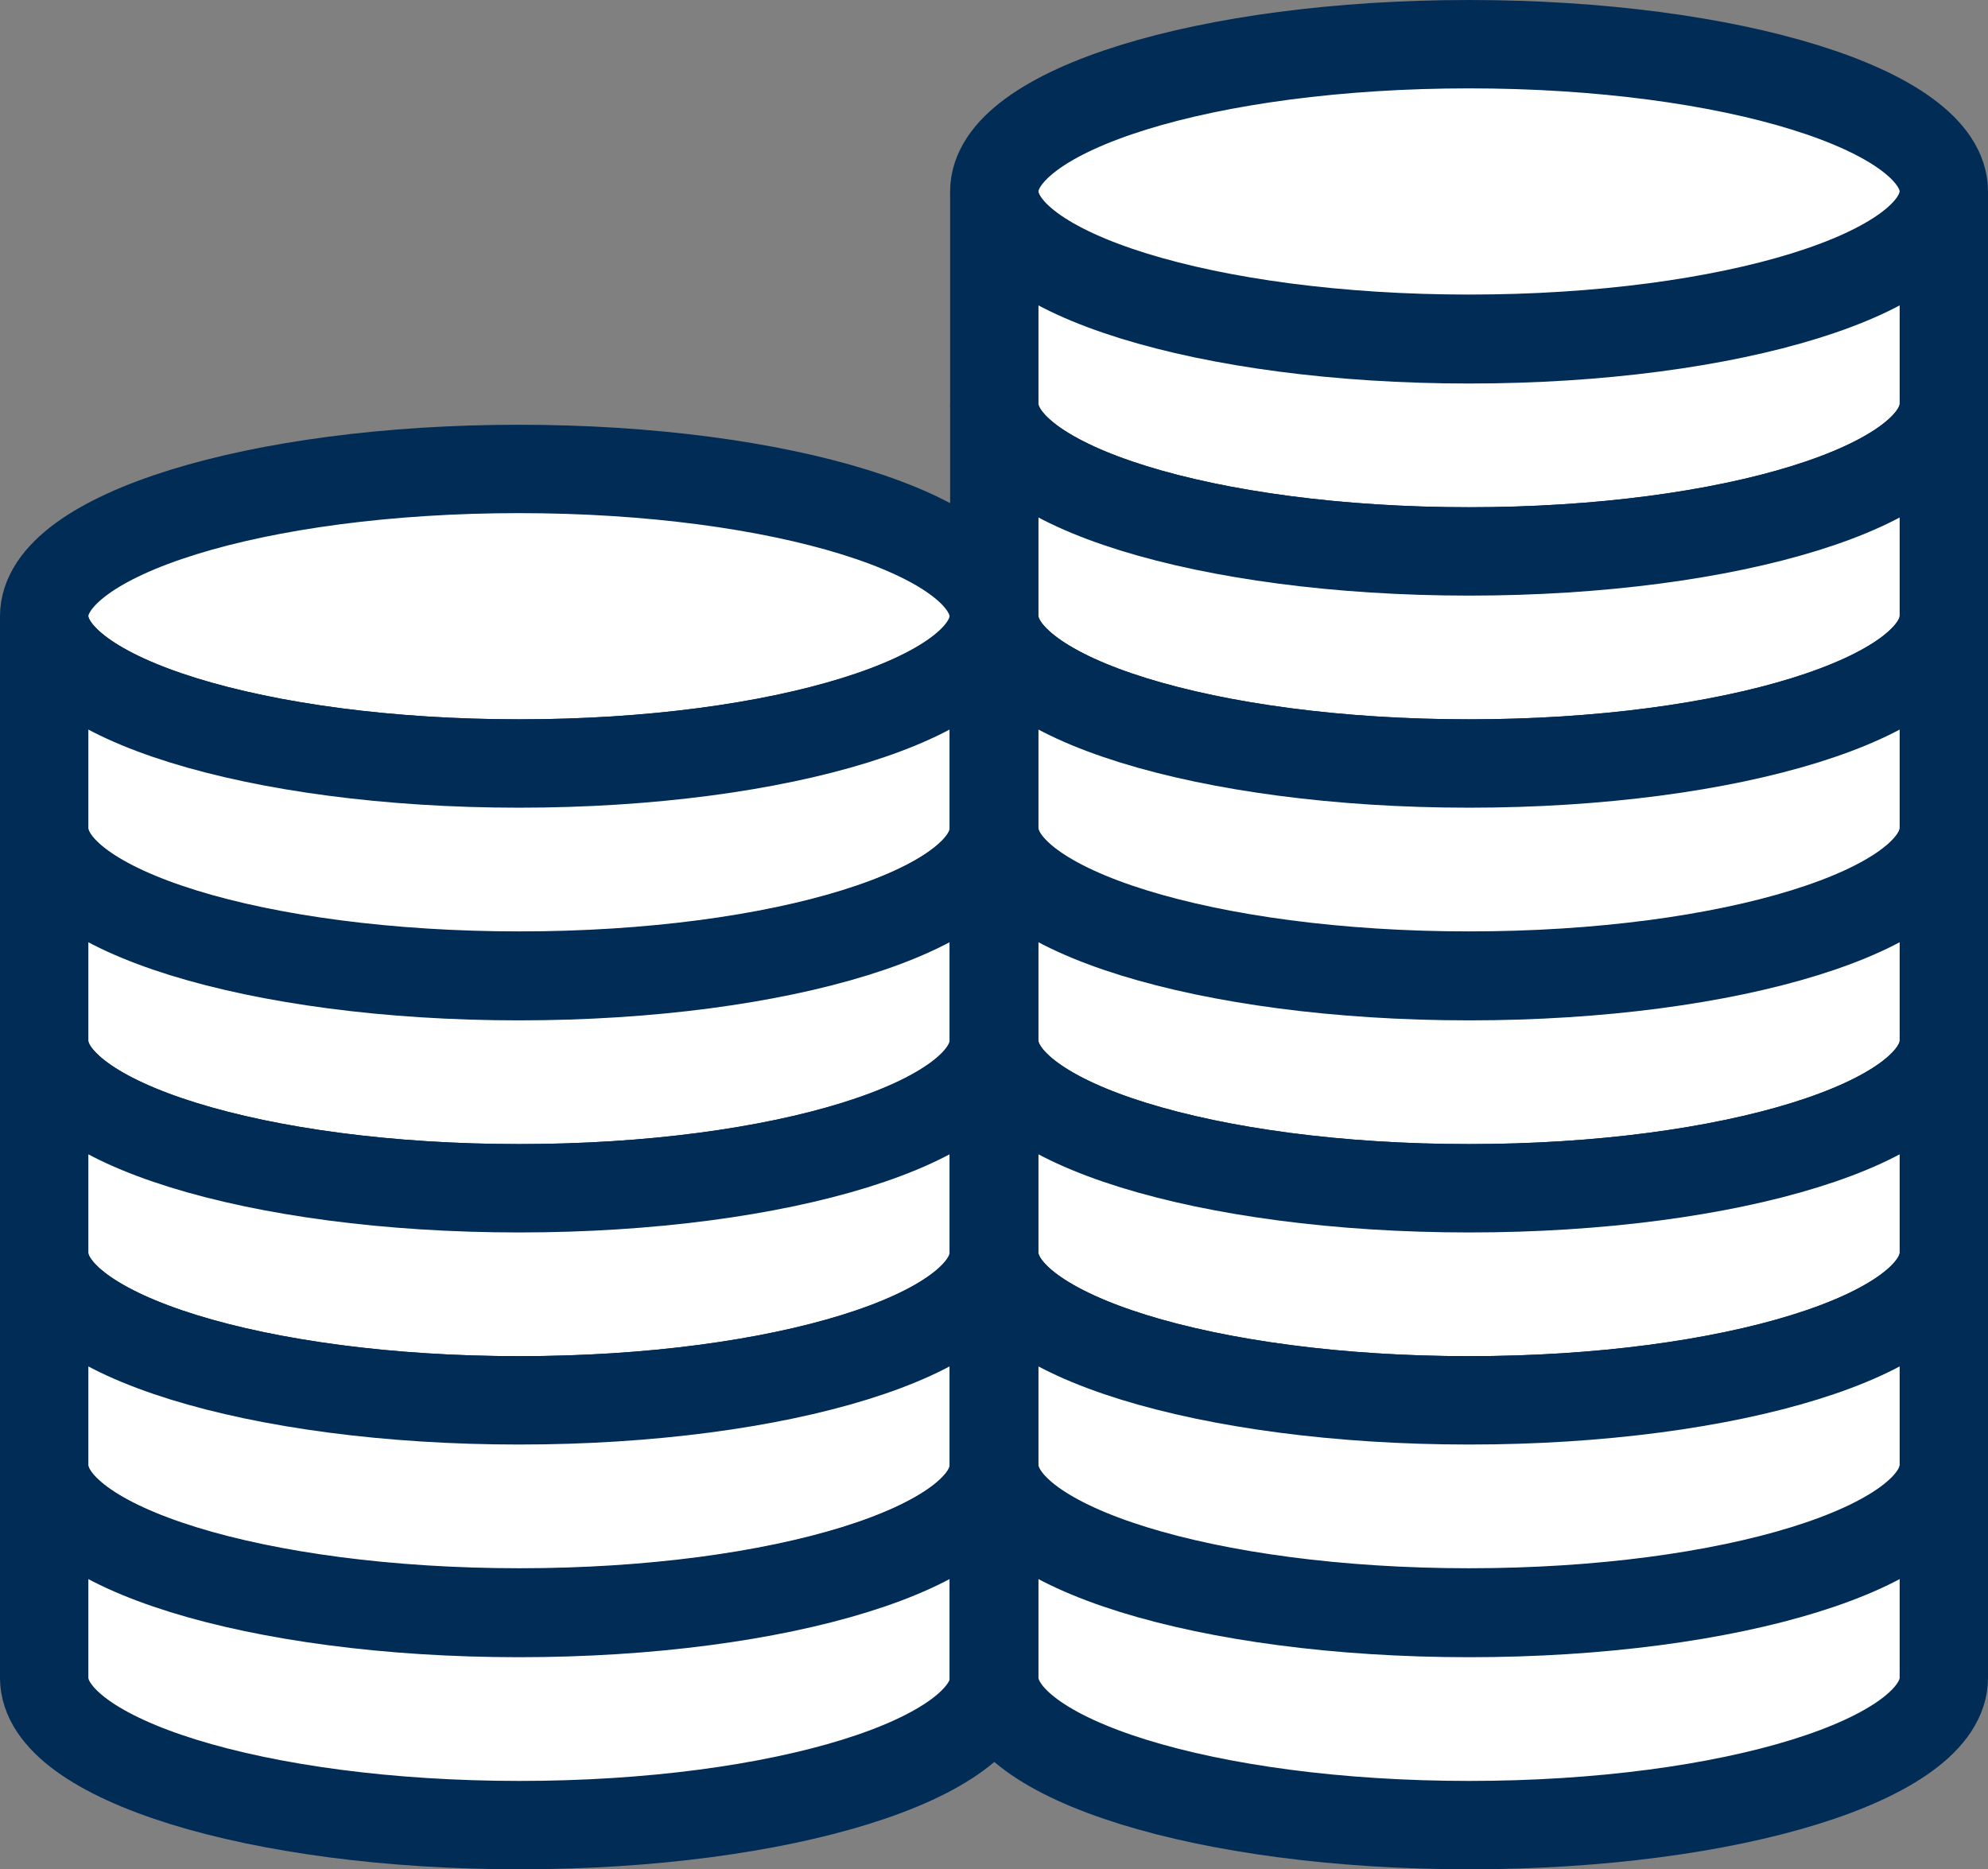
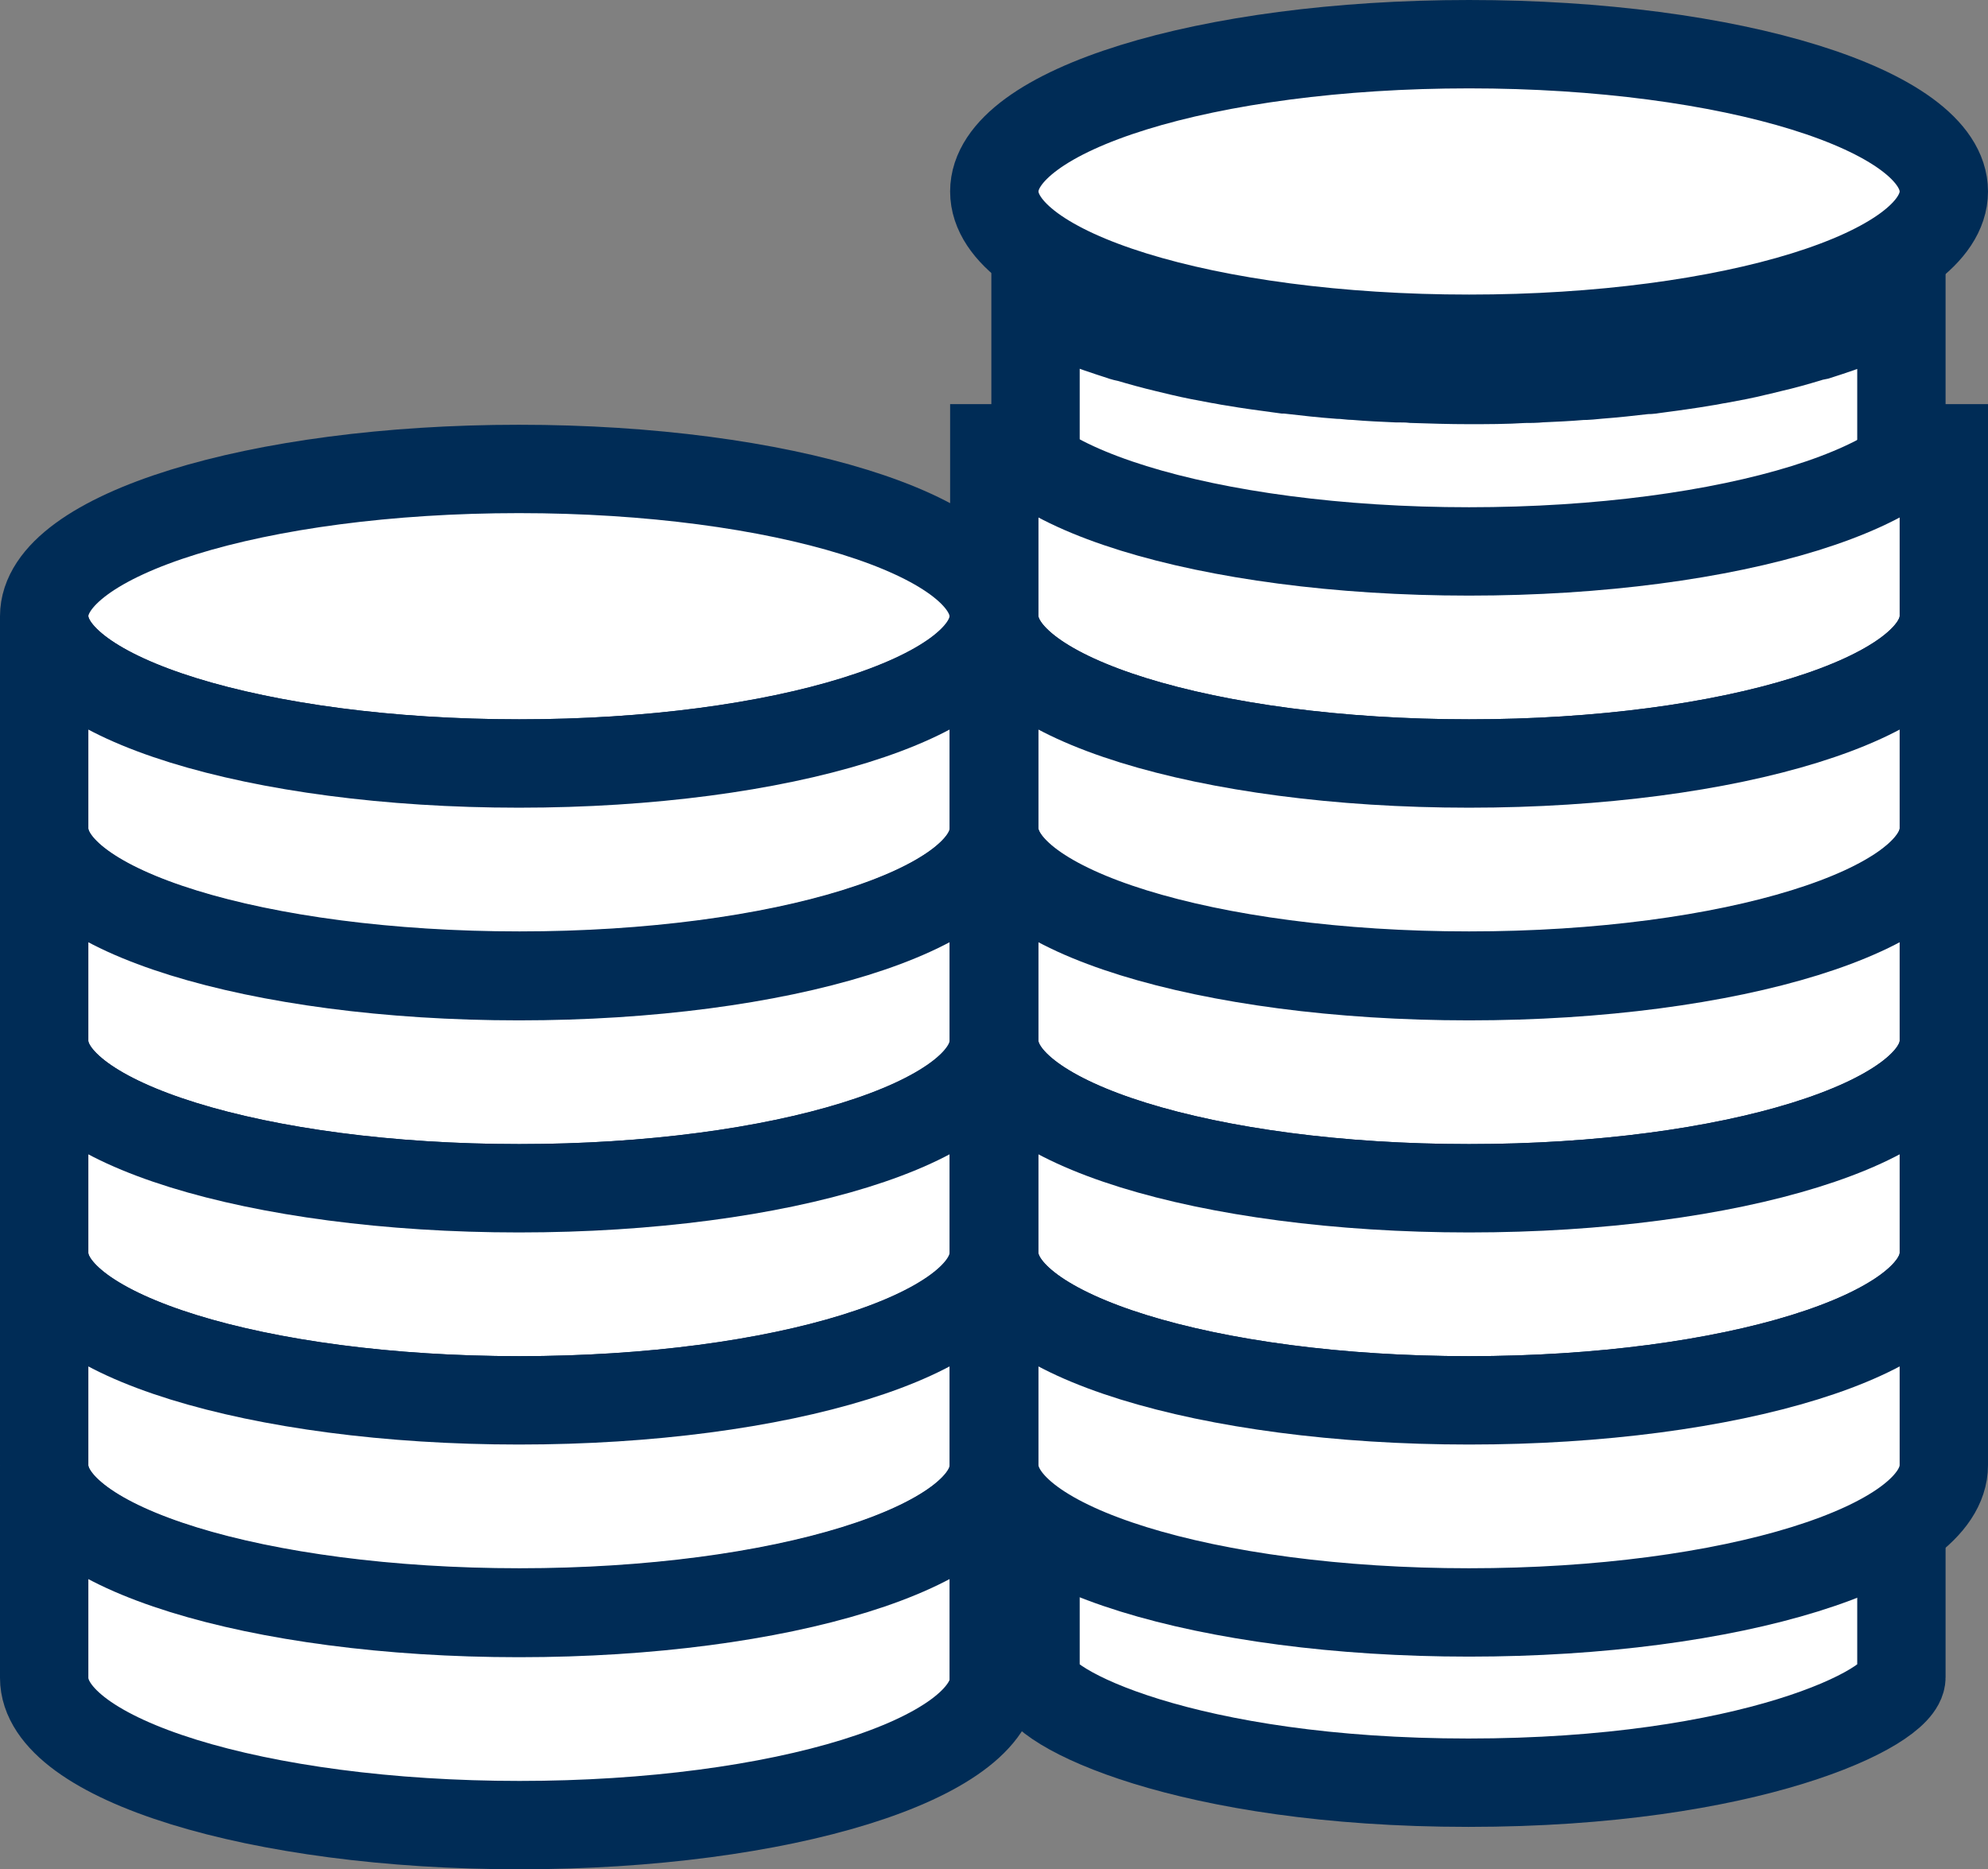
<svg xmlns="http://www.w3.org/2000/svg" id="_レイヤー_2" width="33.75" height="31.73" viewBox="0 0 33.75 31.73">
  <rect x="0" y="0" width="33.75" height="31.73" fill="#808080" stroke="none" />
  <defs>
    <style>.cls-1{fill:#fff;stroke:#002c56;stroke-miterlimit:10;stroke-width:1.5px;}</style>
  </defs>
  <g id="_レイヤー_1-2">
    <path class="cls-1" d="m2.04,12.6s.09.04.14.06c.22.09.46.17.71.25.05.02.1.03.15.04.2.06.42.12.63.17.08.02.17.04.25.06.21.05.42.09.64.13.08.01.15.03.23.04.29.05.59.09.89.13.04,0,.08,0,.12.01.26.03.53.06.8.08.1,0,.19.01.29.02.23.02.46.03.69.04.09,0,.19,0,.28.01.31.01.63.02.94.02s.63,0,.94-.02c.09,0,.19,0,.28-.01.23-.01.46-.02.69-.04.1,0,.19-.01.29-.02.27-.02.54-.05.8-.08.04,0,.08,0,.13-.01.3-.04.6-.08.89-.13.08-.01.15-.03.23-.04.22-.04.43-.08.63-.13.09-.02.17-.04.25-.06.22-.05.43-.11.63-.17.05-.02.11-.03.16-.04.25-.08.49-.16.71-.25.05-.02.1-.04.14-.06.17-.07.33-.15.48-.23.03-.02.07-.03.1-.05v16.15c0,.52-2.58,1.79-7.35,1.79s-7.35-1.27-7.35-1.79V12.32s.07.03.1.04c.15.08.31.16.49.23Z" />
    <path class="cls-1" d="m18.17,5.39s.09.04.14.06c.22.09.46.17.71.25.05.02.1.03.15.04.2.06.42.12.63.17.08.02.17.04.25.06.21.05.42.09.64.13.08.01.15.03.23.04.29.05.59.09.89.13.04,0,.08,0,.12.01.26.03.53.06.8.08.1,0,.19.02.29.02.23.02.46.03.69.04.09,0,.19,0,.28.01.31.01.63.02.94.02s.63,0,.94-.02c.09,0,.19,0,.28-.01.23-.01.46-.02.69-.04.1,0,.19-.01.29-.02.27-.02.54-.05.8-.08.04,0,.08,0,.13-.01.3-.04.6-.08.89-.13.08-.01.15-.03.23-.04.22-.04.43-.08.63-.13.09-.02.17-.04.25-.06.22-.05.43-.11.63-.17.05-.02.11-.03.16-.04.25-.08.49-.16.71-.25.05-.02.1-.04.14-.06.17-.07.33-.15.48-.23.03-.02.07-.03.1-.05v23.36c0,.52-2.58,1.79-7.35,1.79s-7.35-1.27-7.35-1.79V5.12s.07.03.1.04c.15.08.31.16.49.23Z" />
    <path class="cls-1" d="m24.94,1.46c4.78,0,7.35,1.27,7.35,1.79s-2.58,1.79-7.35,1.79-7.35-1.27-7.35-1.79,2.58-1.79,7.35-1.79Z" />
    <path class="cls-1" d="m8.81,8.67c4.78,0,7.35,1.27,7.35,1.79s-2.58,1.79-7.35,1.79-7.35-1.27-7.35-1.79,2.58-1.79,7.35-1.79Z" />
    <path class="cls-1" d="m16.88,10.46c0,1.38-3.61,2.5-8.06,2.5S.75,11.84.75,10.46s3.61-2.5,8.06-2.5,8.06,1.12,8.06,2.5Z" />
    <path class="cls-1" d="m16.88,14.06c0,1.38-3.61,2.5-8.06,2.5S.75,15.45.75,14.06v-3.6c0,1.38,3.61,2.5,8.06,2.5s8.06-1.12,8.06-2.5v3.6Z" />
    <path class="cls-1" d="m16.88,17.67c0,1.38-3.61,2.5-8.06,2.5S.75,19.05.75,17.67v-3.6c0,1.38,3.61,2.5,8.06,2.5s8.06-1.12,8.06-2.5v3.6Z" />
    <path class="cls-1" d="m16.88,21.27c0,1.38-3.61,2.5-8.06,2.5S.75,22.65.75,21.27v-3.6c0,1.38,3.61,2.5,8.06,2.5s8.06-1.12,8.06-2.5v3.6Z" />
    <path class="cls-1" d="m16.88,24.87c0,1.38-3.61,2.5-8.06,2.5S.75,26.26.75,24.87v-3.6c0,1.38,3.61,2.5,8.06,2.5s8.06-1.12,8.06-2.5v3.6Z" />
    <path class="cls-1" d="m16.88,28.48c0,1.38-3.61,2.5-8.06,2.5S.75,29.86.75,28.48v-3.6c0,1.38,3.61,2.5,8.06,2.5s8.06-1.12,8.06-2.5v3.6Z" />
-     <path class="cls-1" d="m33,3.25c0,1.38-3.61,2.5-8.06,2.5s-8.06-1.12-8.06-2.5,3.61-2.5,8.06-2.5,8.06,1.12,8.06,2.5Z" />
-     <path class="cls-1" d="m33,6.86c0,1.38-3.61,2.5-8.06,2.5s-8.06-1.12-8.06-2.5v-3.6c0,1.38,3.61,2.5,8.06,2.5s8.06-1.12,8.06-2.5v3.6Z" />
+     <path class="cls-1" d="m33,3.25c0,1.38-3.61,2.5-8.06,2.5s-8.06-1.12-8.06-2.5,3.61-2.5,8.06-2.5,8.06,1.12,8.06,2.5" />
    <path class="cls-1" d="m33,10.46c0,1.38-3.61,2.5-8.06,2.5s-8.06-1.12-8.06-2.5v-3.6c0,1.38,3.61,2.5,8.06,2.5s8.06-1.12,8.06-2.5v3.6Z" />
    <path class="cls-1" d="m33,14.06c0,1.38-3.61,2.5-8.06,2.5s-8.06-1.12-8.06-2.5v-3.6c0,1.38,3.61,2.5,8.06,2.5s8.06-1.12,8.06-2.5v3.6Z" />
    <path class="cls-1" d="m33,17.67c0,1.38-3.61,2.5-8.06,2.5s-8.06-1.12-8.06-2.5v-3.6c0,1.38,3.61,2.5,8.06,2.5s8.06-1.12,8.06-2.5v3.6Z" />
    <path class="cls-1" d="m33,21.27c0,1.38-3.61,2.5-8.06,2.5s-8.06-1.12-8.06-2.5v-3.6c0,1.38,3.61,2.5,8.06,2.5s8.06-1.12,8.06-2.5v3.6Z" />
    <path class="cls-1" d="m33,24.87c0,1.38-3.61,2.5-8.06,2.5s-8.06-1.12-8.06-2.5v-3.6c0,1.38,3.61,2.5,8.06,2.5s8.06-1.12,8.06-2.5v3.6Z" />
-     <path class="cls-1" d="m33,28.48c0,1.38-3.61,2.5-8.06,2.5s-8.06-1.12-8.06-2.5v-3.6c0,1.38,3.61,2.5,8.06,2.5s8.06-1.12,8.06-2.5v3.6Z" />
  </g>
</svg>